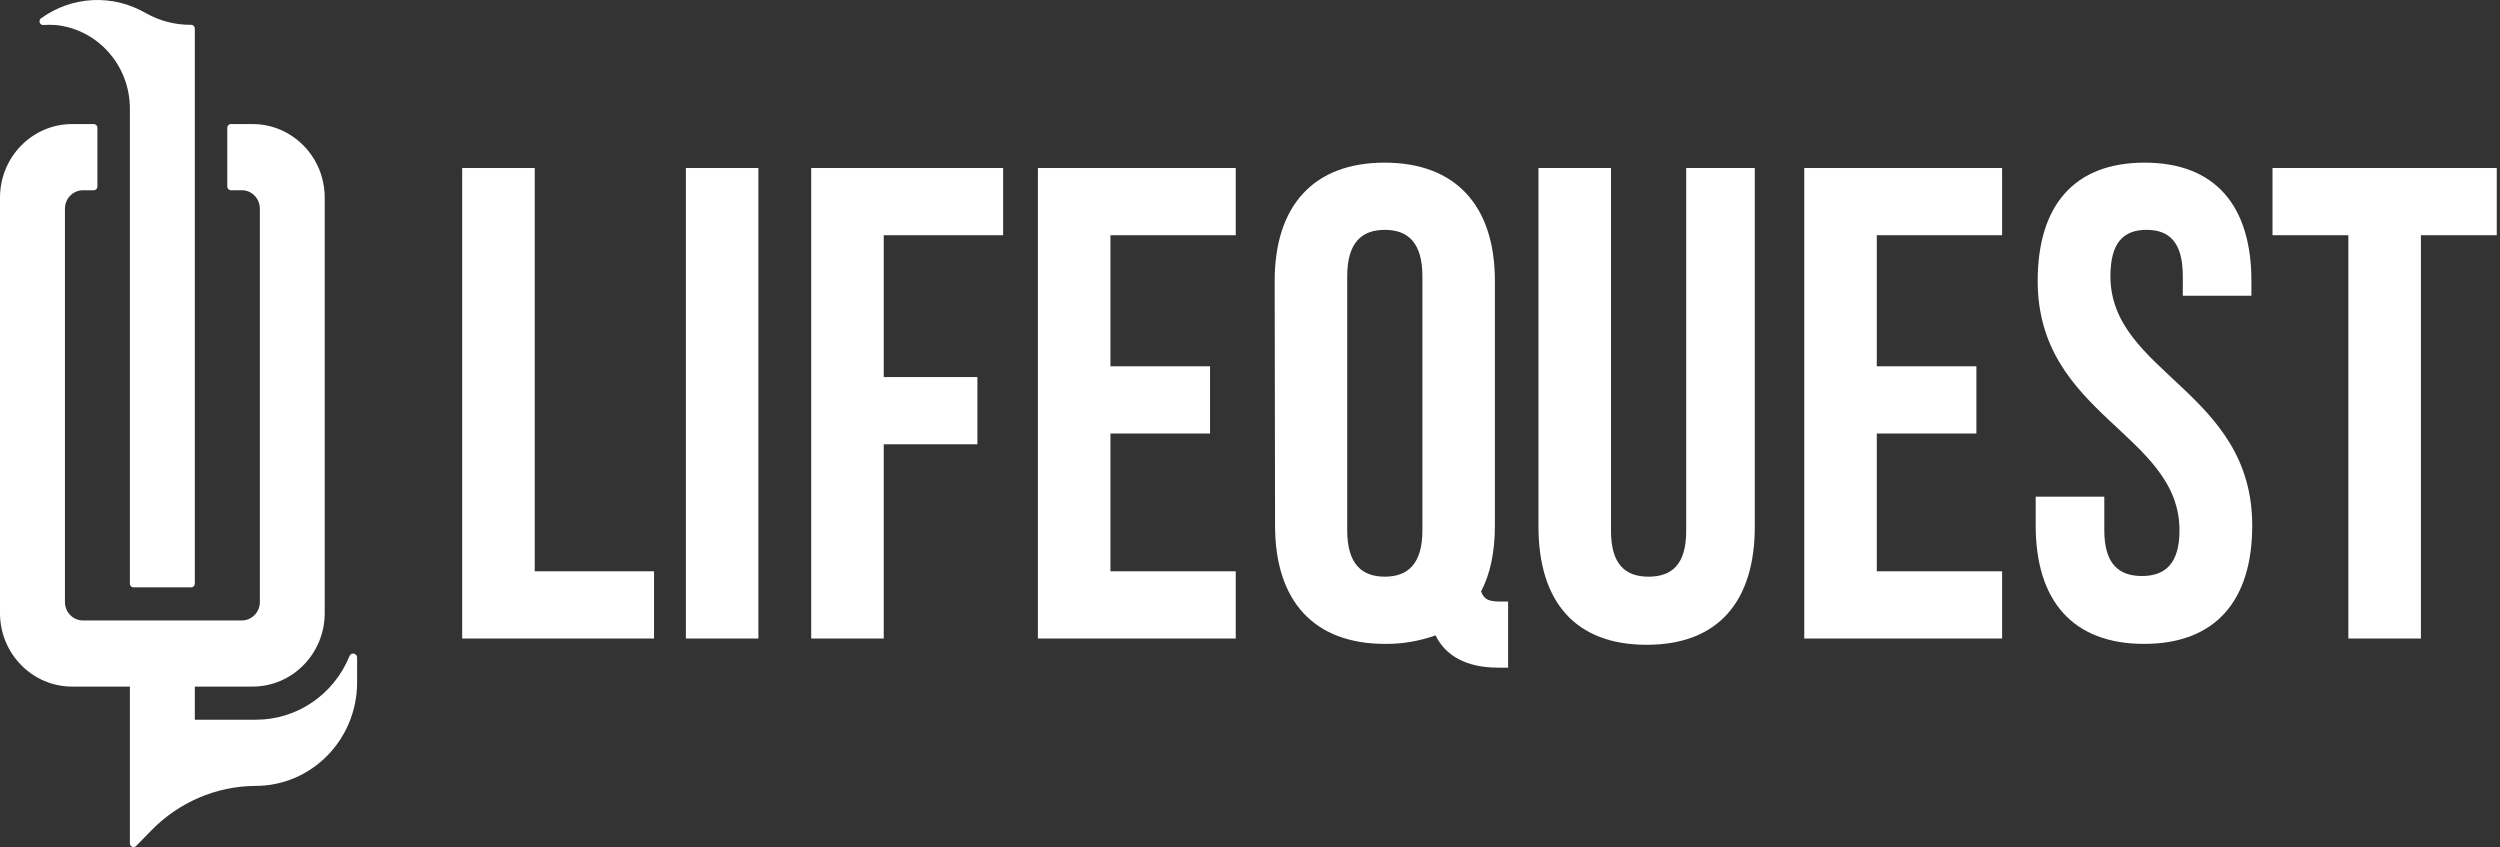
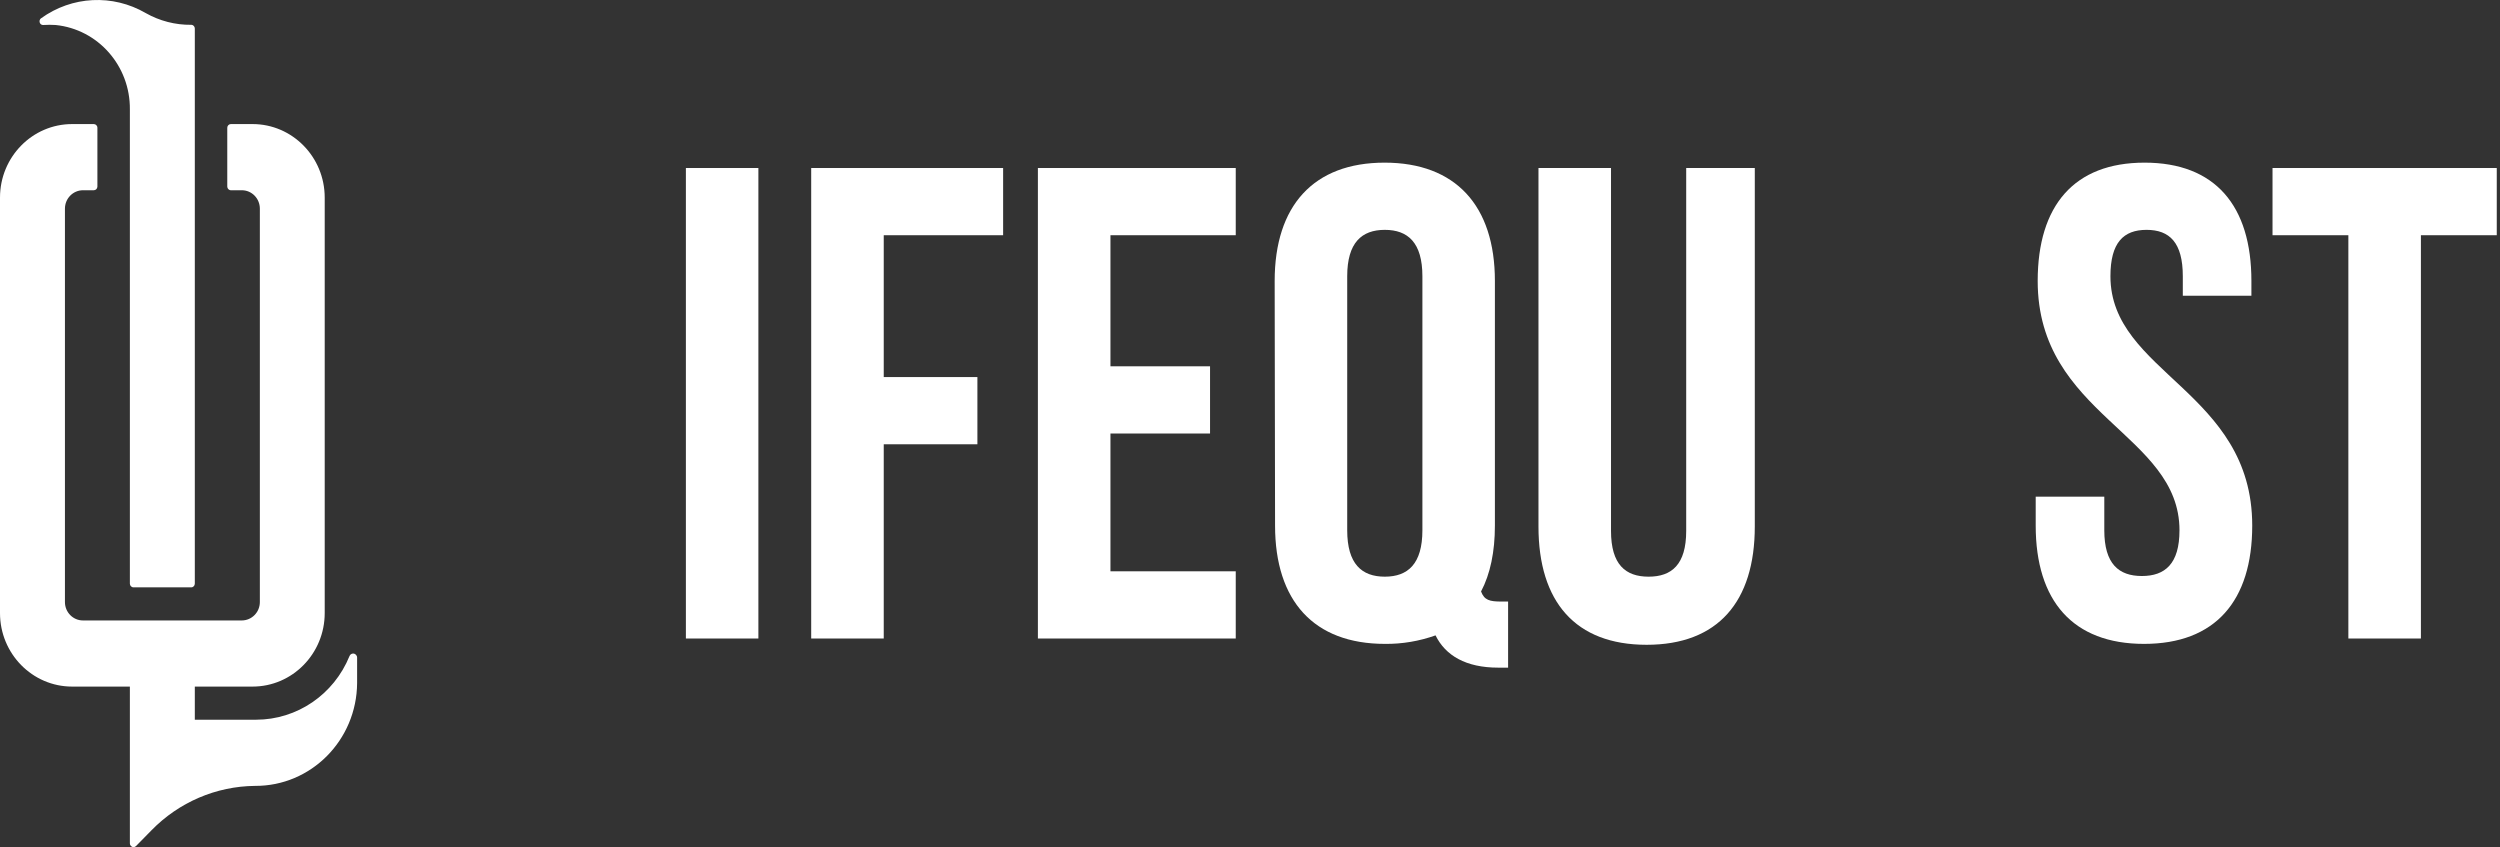
<svg xmlns="http://www.w3.org/2000/svg" width="121" height="41" viewBox="0 0 121 41" fill="none">
  <rect x="0" y="0" width="121" height="41" fill="#333333" stroke="none" />
-   <path d="M22.37 8.132H25.881V27.651H31.656V30.904H22.37V8.132V8.132Z" fill="white" />
  <path d="M33.197 8.132H36.706V30.904H33.197V8.132Z" fill="white" />
-   <path d="M42.773 18.25H47.306V21.503H42.773V30.904H39.262V8.132H48.551V11.385H42.773V18.25Z" fill="white" />
+   <path d="M42.773 18.25H47.306V21.503H42.773V30.904H39.262V8.132H48.551V11.385H42.773V18.25" fill="white" />
  <path d="M53.746 17.729H58.566V20.982H53.746V27.651H59.81V30.904H50.234V8.132H59.81V11.385H53.746V17.729V17.729Z" fill="white" />
  <path d="M61.694 13.598C61.694 9.954 63.577 7.872 67.014 7.872C70.451 7.872 72.353 9.954 72.353 13.598V25.439C72.353 26.708 72.13 27.781 71.683 28.627C71.842 29.05 72.098 29.115 72.672 29.115H72.992V32.314H72.513C70.949 32.314 69.959 31.728 69.48 30.752C68.695 31.032 67.865 31.173 67.033 31.164C63.586 31.164 61.713 29.082 61.713 25.439L61.694 13.598V13.598ZM65.205 25.667C65.205 27.293 65.907 27.911 67.025 27.911C68.142 27.911 68.844 27.293 68.844 25.667V13.37C68.844 11.743 68.142 11.125 67.025 11.125C65.907 11.125 65.205 11.743 65.205 13.37V25.667Z" fill="white" />
  <path d="M77.973 8.132V25.699C77.973 27.326 78.675 27.911 79.792 27.911C80.91 27.911 81.612 27.326 81.612 25.699V8.132H84.932V25.482C84.932 29.126 83.144 31.208 79.697 31.208C76.249 31.208 74.462 29.126 74.462 25.482V8.132H77.973Z" fill="white" />
-   <path d="M90.837 17.729H95.657V20.982H90.837V27.651H96.902V30.904H87.326V8.132H96.902V11.385H90.837V17.729Z" fill="white" />
  <path d="M103.797 7.872C107.212 7.872 108.968 9.954 108.968 13.598V14.313H105.648V13.37C105.648 11.743 105.01 11.125 103.893 11.125C102.775 11.125 102.145 11.743 102.145 13.37C102.145 18.054 109.008 18.933 109.008 25.439C109.008 29.082 107.221 31.164 103.773 31.164C100.326 31.164 98.528 29.082 98.528 25.439V24.04H101.848V25.667C101.848 27.293 102.55 27.879 103.667 27.879C104.784 27.879 105.487 27.293 105.487 25.667C105.487 20.982 98.624 20.104 98.624 13.598C98.626 9.954 100.381 7.872 103.797 7.872V7.872Z" fill="white" />
  <path d="M109.99 8.132H120.843V11.385H117.172V30.904H113.661V11.385H109.99V8.132Z" fill="white" />
  <path d="M2.096 1.21C2.294 1.197 2.494 1.197 2.692 1.21C4.748 1.418 6.305 3.19 6.286 5.294V28.25C6.286 28.347 6.365 28.428 6.461 28.428H9.255C9.351 28.428 9.429 28.347 9.429 28.25V1.379C9.429 1.281 9.351 1.201 9.255 1.201C8.484 1.21 7.725 1.013 7.05 0.631C5.456 -0.295 3.479 -0.195 1.983 0.889C1.905 0.947 1.89 1.058 1.945 1.138C1.979 1.186 2.036 1.214 2.096 1.21V1.21Z" fill="white" />
  <path d="M17.092 31.631C17.014 31.631 16.945 31.681 16.916 31.754C16.158 33.617 14.377 34.832 12.398 34.834H9.429V33.231H12.223C14.151 33.231 15.716 31.637 15.716 29.672V9.564C15.716 7.599 14.151 6.005 12.223 6.005H11.174C11.079 6.005 11 6.085 11 6.183V9.03C11 9.128 11.079 9.208 11.174 9.208H11.704C12.187 9.208 12.577 9.607 12.577 10.1V29.139C12.577 29.631 12.187 30.028 11.704 30.03H4.016C3.533 30.03 3.143 29.631 3.143 29.139V10.1C3.143 9.607 3.533 9.21 4.016 9.208H4.539C4.635 9.208 4.711 9.132 4.714 9.035C4.714 9.035 4.714 9.032 4.714 9.03V6.183C4.714 6.085 4.635 6.005 4.539 6.005H3.492C1.564 6.005 0 7.599 0 9.564V29.672C0 31.637 1.564 33.231 3.492 33.231H6.286V40.822C6.286 40.919 6.365 41 6.461 41C6.508 41 6.552 40.98 6.584 40.948L7.331 40.187C8.659 38.827 10.459 38.055 12.343 38.037C15.054 38.052 17.265 35.825 17.284 33.062V31.828C17.284 31.72 17.199 31.633 17.092 31.631Z" fill="white" />
</svg>